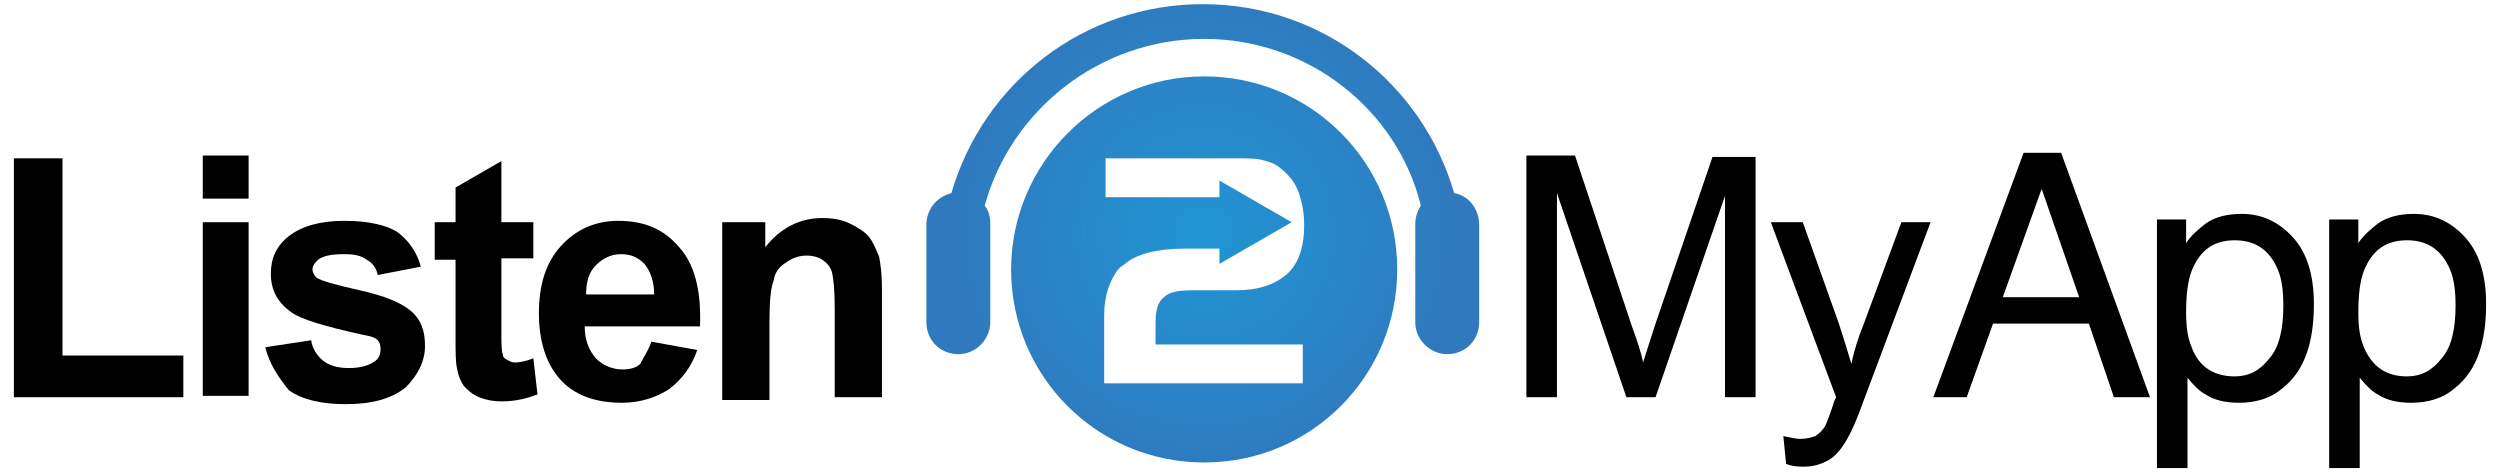
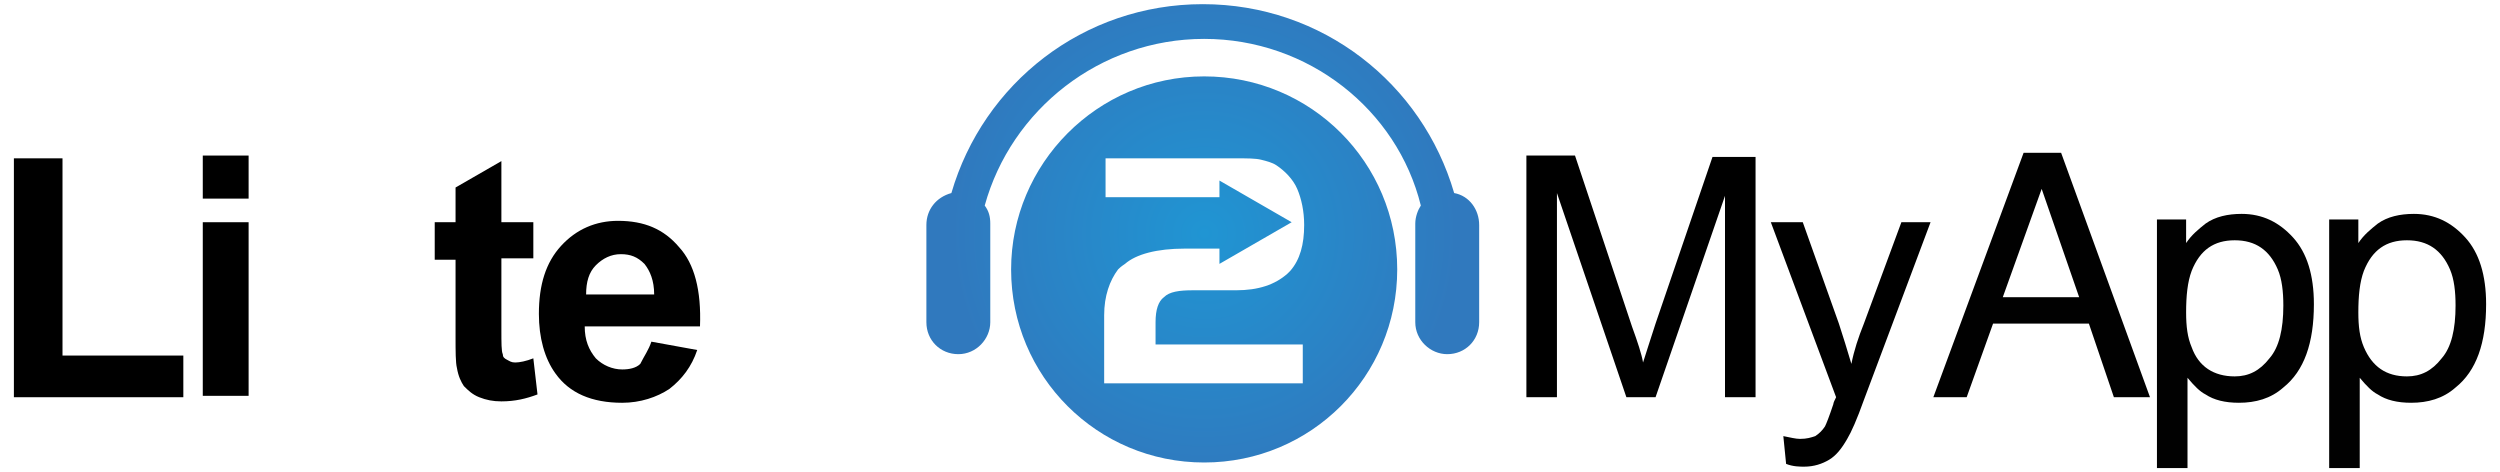
<svg xmlns="http://www.w3.org/2000/svg" version="1.1" id="Layer_1" x="0px" y="0px" viewBox="0 0 180 34" style="enable-background:new 0 0 180 34;" xml:space="preserve">
  <style type="text/css">
	.st0{fill:#010101;}
	.st1{fill:url(#SVGID_1_);}
</style>
  <g>
    <path class="st0" d="M145.7,11h2.7l6.4,17.6h-2.6l-1.8-5.3h-6.9l-1.9,5.3h-2.4L145.7,11z M149.7,21.4l-2.7-7.8l-2.8,7.8H149.7z    M155.3,15.8h2.1v1.7c0.4-0.6,0.9-1,1.4-1.4c0.7-0.5,1.6-0.7,2.6-0.7c1.5,0,2.7,0.6,3.7,1.7c1,1.1,1.5,2.7,1.5,4.8   c0,2.8-0.7,4.8-2.2,6c-0.9,0.8-2,1.1-3.2,1.1c-1,0-1.8-0.2-2.4-0.6c-0.4-0.2-0.8-0.6-1.3-1.2v6.5h-2.2V15.8z M160.9,27.1   c1,0,1.8-0.4,2.5-1.3c0.7-0.8,1-2.1,1-3.8c0-1-0.1-1.9-0.4-2.6c-0.6-1.4-1.6-2.1-3.1-2.1c-1.5,0-2.5,0.7-3.1,2.2   c-0.3,0.8-0.4,1.8-0.4,3c0,1,0.1,1.8,0.4,2.5C158.3,26.4,159.4,27.1,160.9,27.1L160.9,27.1z M167.7,15.8h2.1v1.7   c0.4-0.6,0.9-1,1.4-1.4c0.7-0.5,1.6-0.7,2.6-0.7c1.5,0,2.7,0.6,3.7,1.7c1,1.1,1.5,2.7,1.5,4.8c0,2.8-0.7,4.8-2.2,6   c-0.9,0.8-2,1.1-3.2,1.1c-1,0-1.8-0.2-2.4-0.6c-0.4-0.2-0.8-0.6-1.3-1.2v6.5h-2.2V15.8z M173.3,27.1c1,0,1.8-0.4,2.5-1.3   c0.7-0.8,1-2.1,1-3.8c0-1-0.1-1.9-0.4-2.6c-0.6-1.4-1.6-2.1-3.1-2.1c-1.5,0-2.5,0.7-3.1,2.2c-0.3,0.8-0.4,1.8-0.4,3   c0,1,0.1,1.8,0.4,2.5C170.8,26.4,171.8,27.1,173.3,27.1L173.3,27.1z" />
    <g>
      <polygon id="_64133472_1_" points="1,28.6 1,11.4 4.5,11.4 4.5,25.6 13.2,25.6 13.2,28.6   " />
      <path d="M14.6,14.3v-3.1h3.3v3.1H14.6z M14.6,28.6V16h3.3v12.5H14.6z" />
-       <path id="_64137216_1_" d="M19.1,25l3.3-0.5c0.1,0.6,0.4,1.1,0.9,1.5c0.4,0.3,1,0.5,1.8,0.5c0.9,0,1.5-0.2,1.9-0.5    c0.3-0.2,0.4-0.5,0.4-0.9c0-0.3-0.1-0.5-0.2-0.6c-0.2-0.2-0.5-0.3-1.1-0.4c-2.7-0.6-4.4-1.1-5.1-1.6c-1-0.7-1.5-1.6-1.5-2.8    c0-1.1,0.4-2,1.3-2.7c0.9-0.7,2.2-1.1,4-1.1c1.7,0,3,0.3,3.8,0.8c0.8,0.6,1.4,1.4,1.7,2.5l-3.1,0.6c-0.1-0.5-0.4-0.9-0.8-1.1    c-0.4-0.3-0.9-0.4-1.6-0.4c-0.9,0-1.5,0.1-1.9,0.4c-0.2,0.2-0.4,0.4-0.4,0.7c0,0.2,0.1,0.4,0.3,0.6c0.3,0.2,1.3,0.5,3.1,0.9    c1.8,0.4,3,0.9,3.7,1.5c0.7,0.6,1,1.4,1,2.5c0,1.1-0.5,2.1-1.4,3c-1,0.8-2.4,1.2-4.3,1.2c-1.7,0-3.1-0.3-4.1-1    C20,27.1,19.4,26.2,19.1,25L19.1,25z" />
      <path id="_64369496_1_" d="M38.4,16v2.6h-2.3v5.1c0,1,0,1.6,0.1,1.8c0,0.2,0.1,0.3,0.3,0.4c0.2,0.1,0.3,0.2,0.6,0.2    c0.3,0,0.8-0.1,1.3-0.3l0.3,2.6c-0.8,0.3-1.6,0.5-2.6,0.5c-0.6,0-1.1-0.1-1.6-0.3c-0.5-0.2-0.8-0.5-1.1-0.8    c-0.2-0.3-0.4-0.7-0.5-1.3c-0.1-0.4-0.1-1.2-0.1-2.3v-5.5h-1.5V16h1.5v-2.5l3.3-1.9V16H38.4L38.4,16z" />
      <path d="M46.9,24.6l3.3,0.6c-0.4,1.2-1.1,2.1-2,2.8c-0.9,0.6-2.1,1-3.4,1c-2.2,0-3.8-0.7-4.8-2.1c-0.8-1.1-1.2-2.6-1.2-4.3    c0-2.1,0.5-3.7,1.6-4.9c1.1-1.2,2.5-1.8,4.1-1.8c1.9,0,3.3,0.6,4.4,1.9c1.1,1.2,1.6,3.1,1.5,5.7h-8.3c0,1,0.3,1.7,0.8,2.3    c0.5,0.5,1.2,0.8,1.9,0.8c0.5,0,1-0.1,1.3-0.4C46.4,25.6,46.7,25.2,46.9,24.6L46.9,24.6z M47.1,21.2c0-1-0.3-1.7-0.7-2.2    c-0.5-0.5-1-0.7-1.7-0.7c-0.7,0-1.3,0.3-1.8,0.8c-0.5,0.5-0.7,1.2-0.7,2.1H47.1z" />
-       <path id="_43576960_1_" d="M63.4,28.6h-3.3v-6.4c0-1.4-0.1-2.2-0.2-2.6c-0.1-0.4-0.4-0.7-0.7-0.9c-0.3-0.2-0.7-0.3-1.1-0.3    c-0.6,0-1.1,0.2-1.5,0.5c-0.5,0.3-0.8,0.7-0.9,1.3c-0.2,0.5-0.3,1.5-0.3,2.9v5.7H52V16h3.1v1.8c1.1-1.4,2.5-2.1,4.1-2.1    c0.7,0,1.4,0.1,2,0.4c0.6,0.3,1.1,0.6,1.4,1c0.3,0.4,0.5,0.9,0.7,1.4c0.1,0.5,0.2,1.3,0.2,2.2V28.6L63.4,28.6z" />
      <path id="_64149480_1_" d="M109.9,28.6V11.2h3.5l4.1,12.3c0.4,1.1,0.7,2,0.8,2.6c0.2-0.6,0.5-1.6,0.9-2.8l4.1-12h3.1v17.3h-2.2    V14.1l-5,14.5h-2.1l-5-14.7v14.7H109.9L109.9,28.6z" />
      <path id="_64133496_1_" d="M128.6,33.4l-0.2-2c0.5,0.1,0.9,0.2,1.2,0.2c0.5,0,0.8-0.1,1.1-0.2c0.3-0.2,0.5-0.4,0.7-0.7    c0.1-0.2,0.3-0.7,0.6-1.6c0-0.1,0.1-0.3,0.2-0.5L127.5,16h2.3l2.6,7.3c0.3,0.9,0.6,1.9,0.9,2.9c0.2-1,0.5-1.9,0.9-2.9l2.7-7.3h2.1    l-4.8,12.8c-0.5,1.4-0.9,2.3-1.2,2.8c-0.4,0.7-0.8,1.2-1.3,1.5c-0.5,0.3-1.1,0.5-1.8,0.5C129.6,33.6,129.1,33.6,128.6,33.4z" />
      <radialGradient id="SVGID_1_" cx="86.721" cy="16.793" r="18.24" gradientUnits="userSpaceOnUse">
        <stop offset="0" style="stop-color:#2095D3" />
        <stop offset="1" style="stop-color:#3079BE" />
      </radialGradient>
      <path class="st1" d="M86.7,2.8c-7.5,0-13.9,5.1-15.8,12c0.3,0.4,0.4,0.8,0.4,1.3v7.1c0,1.2-1,2.3-2.3,2.3c-1.3,0-2.3-1-2.3-2.3v-7    c0-1.1,0.7-2,1.8-2.3c2.3-7.9,9.5-13.6,18.1-13.6c8.6,0,15.8,5.7,18.1,13.6c1.1,0.2,1.8,1.2,1.8,2.3v7c0,1.3-1,2.3-2.3,2.3    c-1.2,0-2.3-1-2.3-2.3v-7.1c0-0.5,0.2-1,0.4-1.3C100.6,7.9,94.2,2.8,86.7,2.8z M100.6,19.4c0,7.7-6.2,13.9-13.9,13.9    c-7.7,0-13.9-6.2-13.9-13.9c0-7.6,6.2-13.9,13.9-13.9C94.4,5.5,100.6,11.7,100.6,19.4z M80.5,19.4c-0.6,0.8-1,1.9-1,3.3v4.9h14.3    v-2.8H83.2v-1.6c0-0.9,0.2-1.5,0.6-1.8c0.4-0.4,1.1-0.5,2.1-0.5H89c1.6,0,2.8-0.4,3.7-1.2c0.1-0.1,0.2-0.2,0.2-0.2    c0.7-0.8,1-1.9,1-3.3c0-1-0.2-1.9-0.5-2.6c-0.3-0.7-0.9-1.3-1.5-1.7c-0.3-0.2-0.7-0.3-1.1-0.4c-0.4-0.1-1-0.1-1.8-0.1h-9.4v2.8    h7.9c0.1,0,0.2,0,0.3,0V13l2.6,1.5L93,16l-2.6,1.5l-2.6,1.5v-1.1c-0.1,0-0.2,0-0.3,0h-2.2c-2,0-3.5,0.4-4.3,1.1    C80.7,19.2,80.6,19.3,80.5,19.4L80.5,19.4z" />
    </g>
  </g>
</svg>